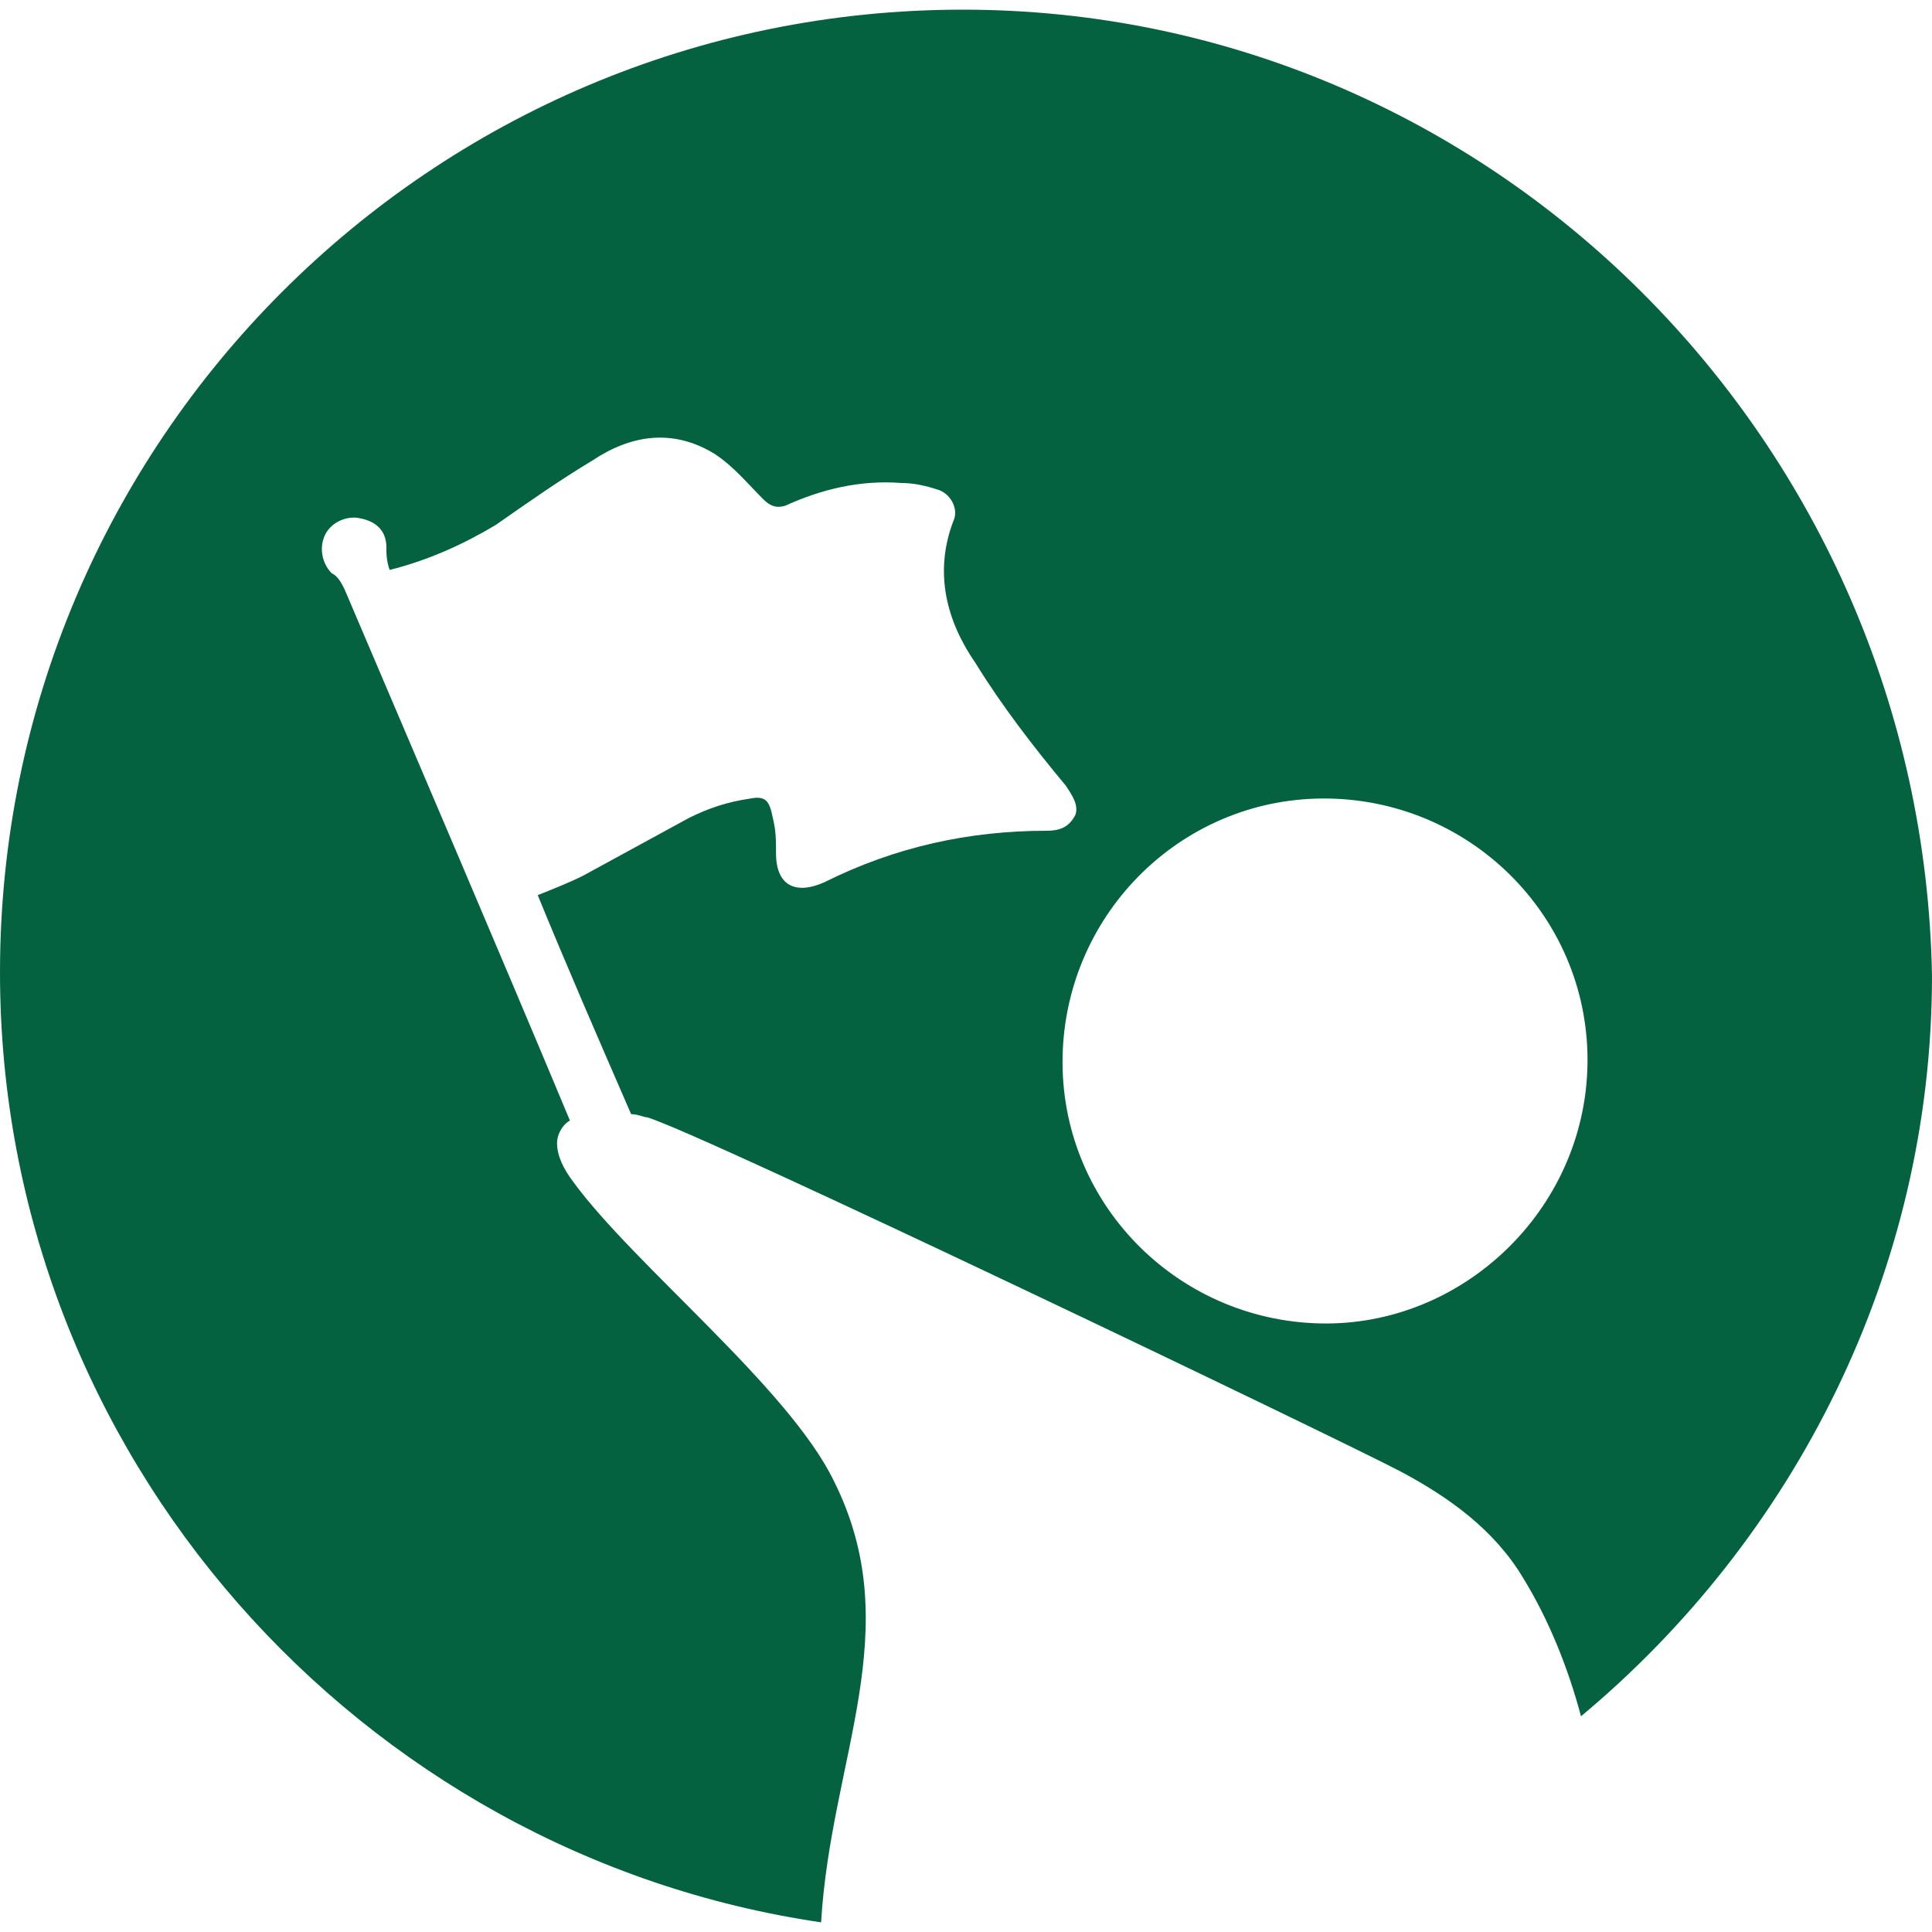
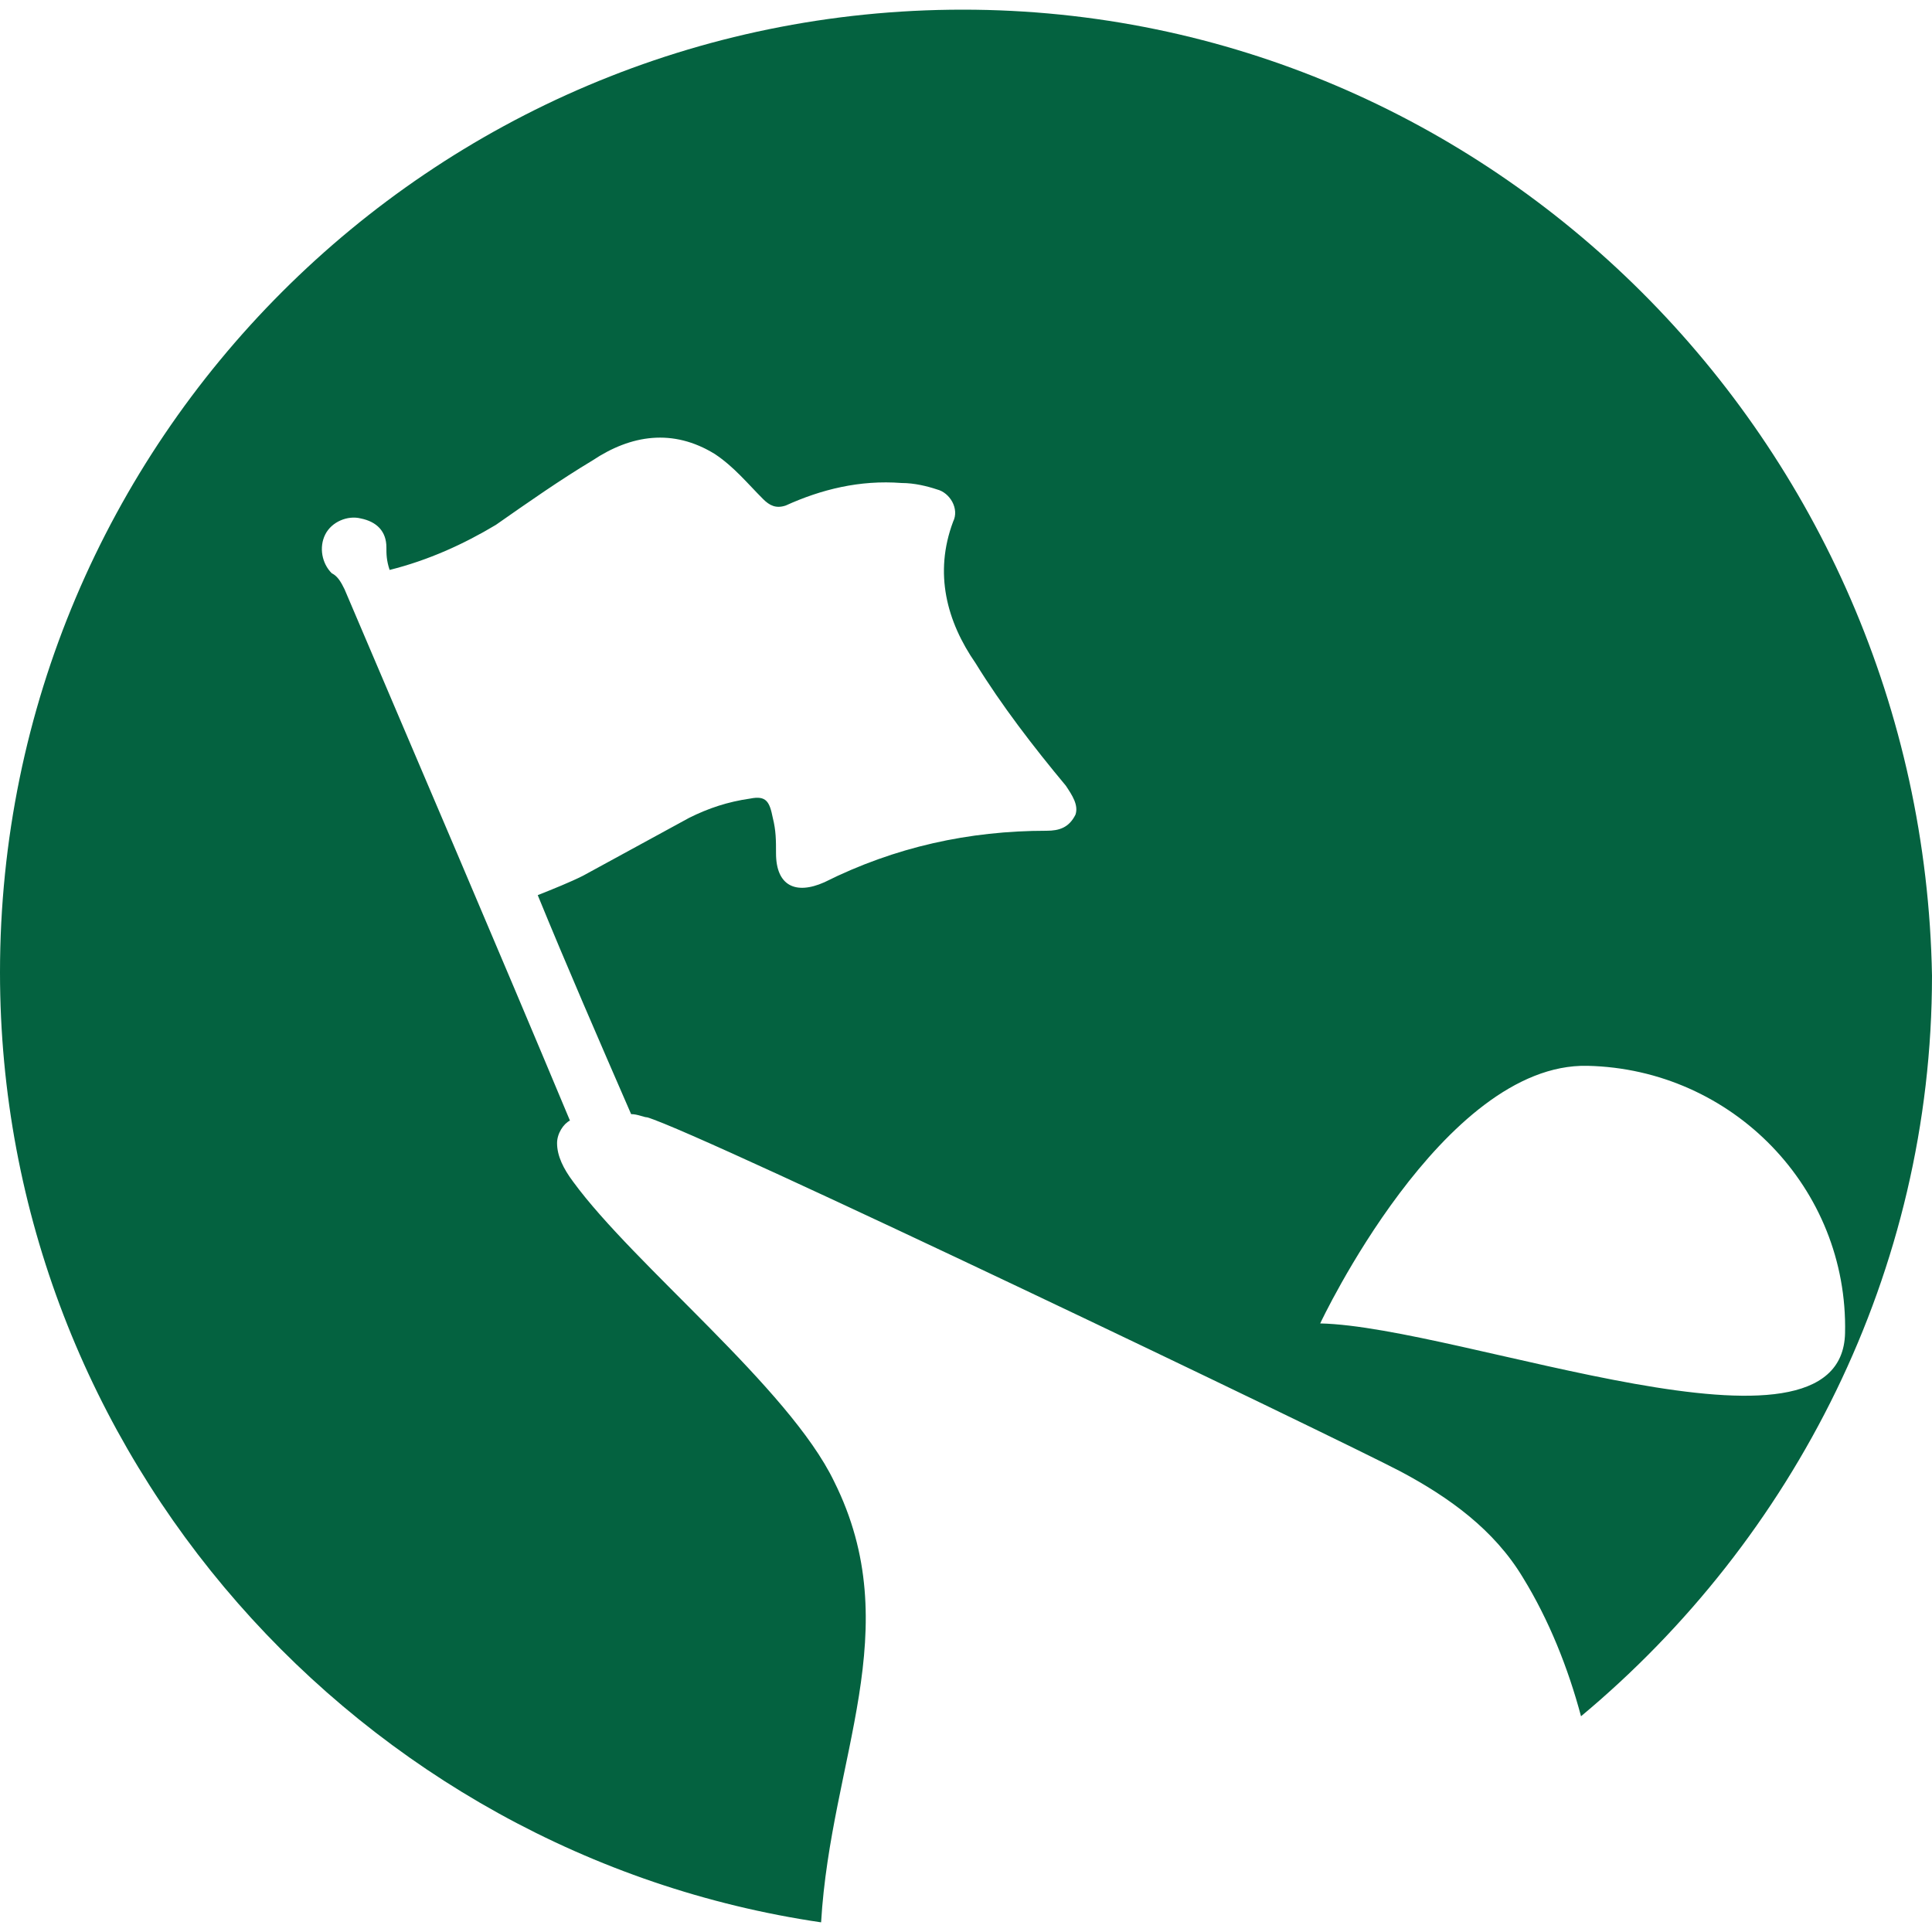
<svg xmlns="http://www.w3.org/2000/svg" version="1.1" id="Capa_1" x="0px" y="0px" viewBox="0 0 60 60" style="enable-background:new 0 0 60 60;" xml:space="preserve">
  <style type="text/css">
	.st0{fill:#046240;}
</style>
-   <path class="st0" d="M29.9,0.3C13.4,0.3,0,13.7,0,30.2c0,15,11.2,27.4,25.5,29.5c0.3-5.1,2.7-9.1,0.4-13.7c-1.4-2.9-6.2-6.7-8.1-9.3  c-0.3-0.4-0.5-0.8-0.5-1.2c0-0.3,0.2-0.6,0.4-0.7c-2.3-5.5-4.7-11.1-7-16.5c-0.1-0.2-0.2-0.4-0.4-0.5c-0.3-0.3-0.4-0.8-0.2-1.2  c0.2-0.4,0.7-0.6,1.1-0.5c0.5,0.1,0.8,0.4,0.8,0.9c0,0.2,0,0.4,0.1,0.7c1.2-0.3,2.3-0.8,3.3-1.4c1-0.7,2-1.4,3-2  c1.2-0.8,2.5-1,3.8-0.2c0.6,0.4,1,0.9,1.5,1.4c0.2,0.2,0.4,0.3,0.7,0.2c1.1-0.5,2.3-0.8,3.6-0.7c0.4,0,0.8,0.1,1.1,0.2  c0.4,0.1,0.7,0.6,0.5,1c-0.6,1.6-0.2,3.1,0.7,4.4c0.8,1.3,1.8,2.6,2.8,3.8c0.2,0.3,0.4,0.6,0.3,0.9c-0.2,0.4-0.5,0.5-0.9,0.5  c-2.4,0-4.7,0.5-6.9,1.6c-0.9,0.4-1.5,0.1-1.5-0.9c0-0.4,0-0.7-0.1-1.1c-0.1-0.5-0.2-0.7-0.7-0.6c-0.7,0.1-1.3,0.3-1.9,0.6  c-1.1,0.6-2.2,1.2-3.3,1.8c-0.4,0.2-0.9,0.4-1.4,0.6c0.9,2.2,1.9,4.5,2.9,6.8c0.2,0,0.4,0.1,0.5,0.1c1.7,0.5,21.5,10,23.4,11  c1.5,0.8,2.9,1.8,3.8,3.3c0.8,1.3,1.4,2.8,1.8,4.3c6.6-5.5,10.9-13.8,10.9-23C59.7,13.7,46.3,0.3,29.9,0.3 M41,41.1  c-4.5-0.1-8.1-3.8-8-8.3s3.8-8.1,8.3-8s8.1,3.8,8,8.3S45.4,41.2,41,41.1" />
+   <path class="st0" d="M29.9,0.3C13.4,0.3,0,13.7,0,30.2c0,15,11.2,27.4,25.5,29.5c0.3-5.1,2.7-9.1,0.4-13.7c-1.4-2.9-6.2-6.7-8.1-9.3  c-0.3-0.4-0.5-0.8-0.5-1.2c0-0.3,0.2-0.6,0.4-0.7c-2.3-5.5-4.7-11.1-7-16.5c-0.1-0.2-0.2-0.4-0.4-0.5c-0.3-0.3-0.4-0.8-0.2-1.2  c0.2-0.4,0.7-0.6,1.1-0.5c0.5,0.1,0.8,0.4,0.8,0.9c0,0.2,0,0.4,0.1,0.7c1.2-0.3,2.3-0.8,3.3-1.4c1-0.7,2-1.4,3-2  c1.2-0.8,2.5-1,3.8-0.2c0.6,0.4,1,0.9,1.5,1.4c0.2,0.2,0.4,0.3,0.7,0.2c1.1-0.5,2.3-0.8,3.6-0.7c0.4,0,0.8,0.1,1.1,0.2  c0.4,0.1,0.7,0.6,0.5,1c-0.6,1.6-0.2,3.1,0.7,4.4c0.8,1.3,1.8,2.6,2.8,3.8c0.2,0.3,0.4,0.6,0.3,0.9c-0.2,0.4-0.5,0.5-0.9,0.5  c-2.4,0-4.7,0.5-6.9,1.6c-0.9,0.4-1.5,0.1-1.5-0.9c0-0.4,0-0.7-0.1-1.1c-0.1-0.5-0.2-0.7-0.7-0.6c-0.7,0.1-1.3,0.3-1.9,0.6  c-1.1,0.6-2.2,1.2-3.3,1.8c-0.4,0.2-0.9,0.4-1.4,0.6c0.9,2.2,1.9,4.5,2.9,6.8c0.2,0,0.4,0.1,0.5,0.1c1.7,0.5,21.5,10,23.4,11  c1.5,0.8,2.9,1.8,3.8,3.3c0.8,1.3,1.4,2.8,1.8,4.3c6.6-5.5,10.9-13.8,10.9-23C59.7,13.7,46.3,0.3,29.9,0.3 M41,41.1  s3.8-8.1,8.3-8s8.1,3.8,8,8.3S45.4,41.2,41,41.1" />
</svg>